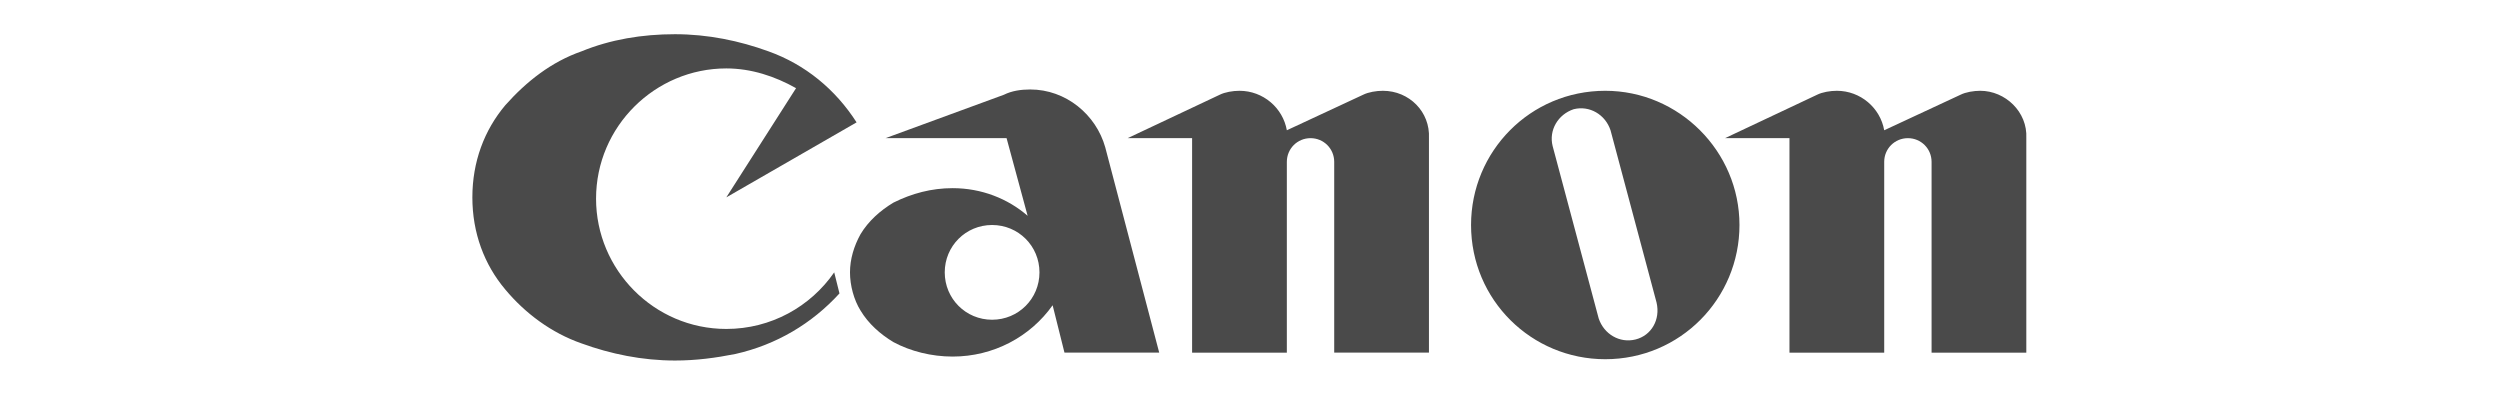
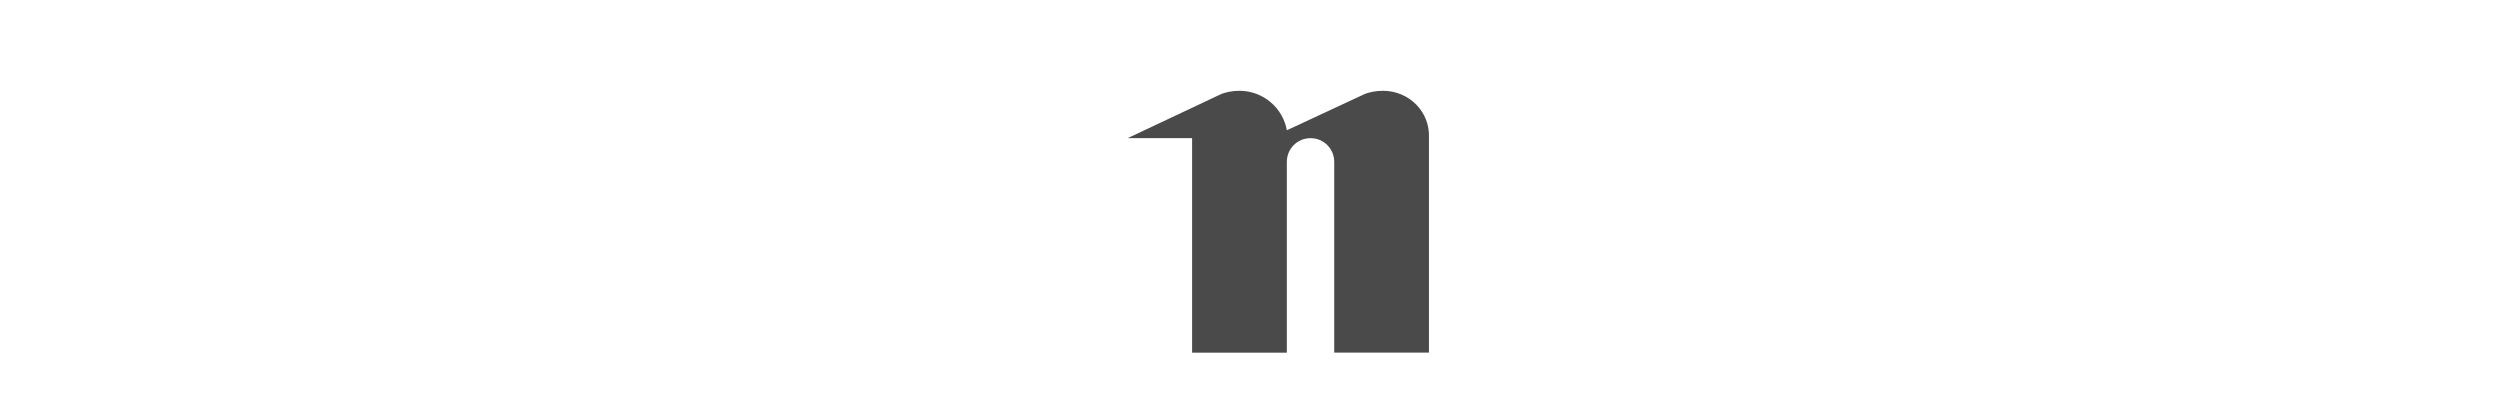
<svg xmlns="http://www.w3.org/2000/svg" version="1.1" id="Layer_1" x="0px" y="0px" viewBox="0 0 190 30" style="enable-background:new 0 0 190 30;" xml:space="preserve">
  <style type="text/css">
	.st0{fill:#4A4A4A;}
</style>
  <g>
-     <path class="st0" d="M63.4,20.7c-1.8,2.6-4.8,4.3-8.2,4.3c-5.5,0-9.9-4.5-9.9-9.9c0-5.5,4.5-9.9,9.9-9.9c1.9,0,3.7,0.6,5.3,1.5   L55.2,15l9.9-5.7c-1.6-2.5-3.9-4.4-6.7-5.4c-2.2-0.8-4.6-1.3-7.1-1.3c-2.5,0-4.9,0.4-7.1,1.3C41.9,4.7,40,6.2,38.4,8   c-1.6,1.9-2.5,4.3-2.5,7c0,2.7,0.9,5.1,2.5,7c1.5,1.8,3.5,3.3,5.8,4.1c2.2,0.8,4.6,1.3,7.1,1.3c1.6,0,3.1-0.2,4.6-0.5   c3.1-0.7,5.8-2.3,7.9-4.6L63.4,20.7z" />
    <path class="st0" d="M105.1,6.9c-0.5,0-1.1,0.1-1.5,0.3l-5.8,2.7c-0.3-1.7-1.8-3-3.6-3c-0.5,0-1.1,0.1-1.5,0.3l-7,3.3h4.9v16.3h7.2   V12.3c0-1,0.8-1.8,1.8-1.8c1,0,1.8,0.8,1.8,1.8v14.5h7.2V10.5C108.7,8.5,107.1,6.9,105.1,6.9z" />
-     <path class="st0" d="M150.5,6.9c-0.5,0-1.1,0.1-1.5,0.3l-5.8,2.7c-0.3-1.7-1.8-3-3.6-3c-0.5,0-1.1,0.1-1.5,0.3l-7,3.3h4.9v16.3h7.2   l0-14.5c0-1,0.8-1.8,1.8-1.8c1,0,1.8,0.8,1.8,1.8v14.5h7.2V10.5C154.1,8.5,152.4,6.9,150.5,6.9z" />
-     <path class="st0" d="M122,6.9c-5.7,0-10.2,4.6-10.2,10.2c0,5.7,4.6,10.2,10.2,10.2c5.7,0,10.2-4.6,10.2-10.2   C132.2,11.5,127.6,6.9,122,6.9z M124.3,25.8c-1.2,0.3-2.4-0.4-2.8-1.6L118,11.1c-0.3-1.2,0.4-2.4,1.6-2.8c1.2-0.3,2.4,0.4,2.8,1.6   l3.5,13.1C126.2,24.3,125.5,25.5,124.3,25.8z" />
-     <path class="st0" d="M79,20.7c0,2-1.6,3.6-3.6,3.6c-2,0-3.6-1.6-3.6-3.6c0-2,1.6-3.6,3.6-3.6C77.4,17.1,79,18.7,79,20.7z    M80.9,26.8h7.2L84,11.2c-0.7-2.5-3-4.4-5.7-4.4c-0.7,0-1.4,0.1-2,0.4l-9,3.3h9.2l1.6,5.9c-1.5-1.3-3.5-2.1-5.7-2.1   c-1.6,0-3.1,0.4-4.5,1.1c-1,0.6-1.9,1.4-2.5,2.4c-0.5,0.9-0.8,1.9-0.8,2.9s0.3,2.1,0.8,2.9c0.6,1,1.5,1.8,2.5,2.4   c1.3,0.7,2.9,1.1,4.5,1.1c3.1,0,5.9-1.5,7.6-3.9L80.9,26.8z" />
  </g>
</svg>